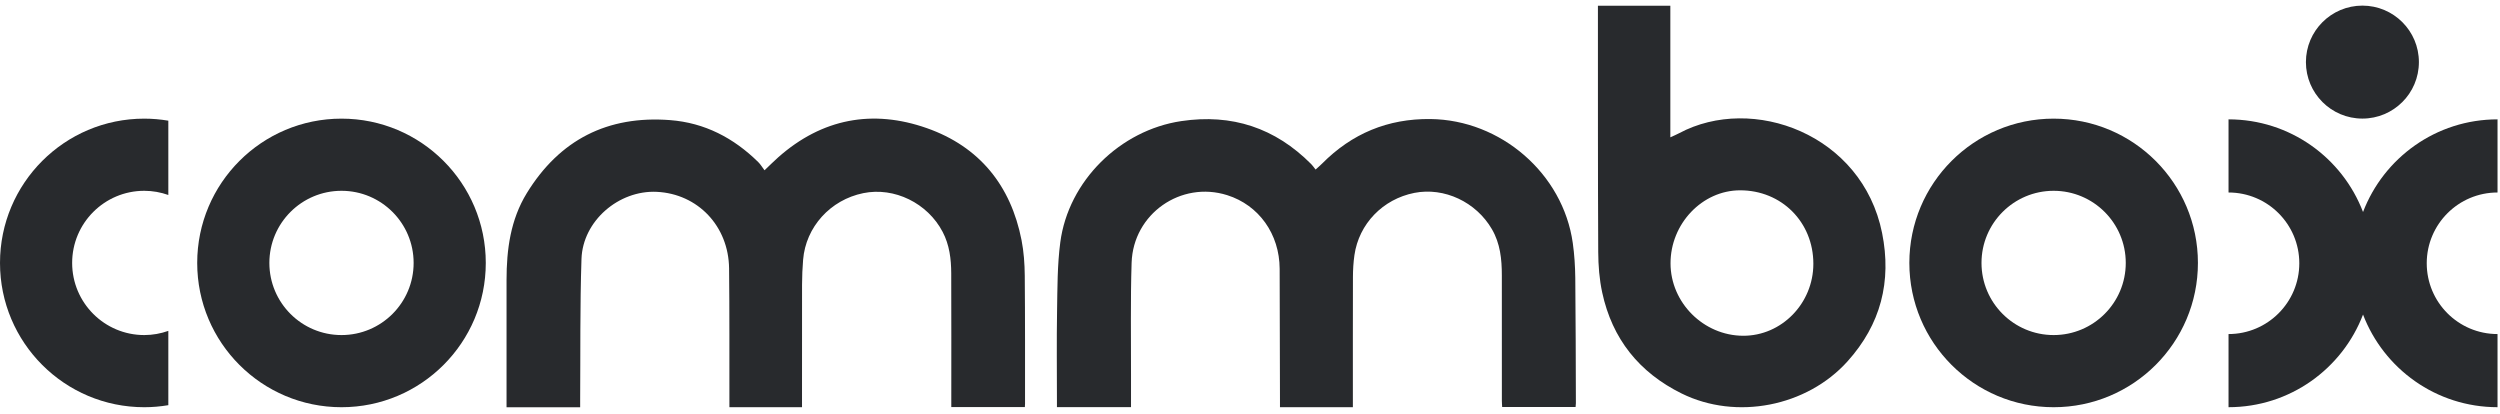
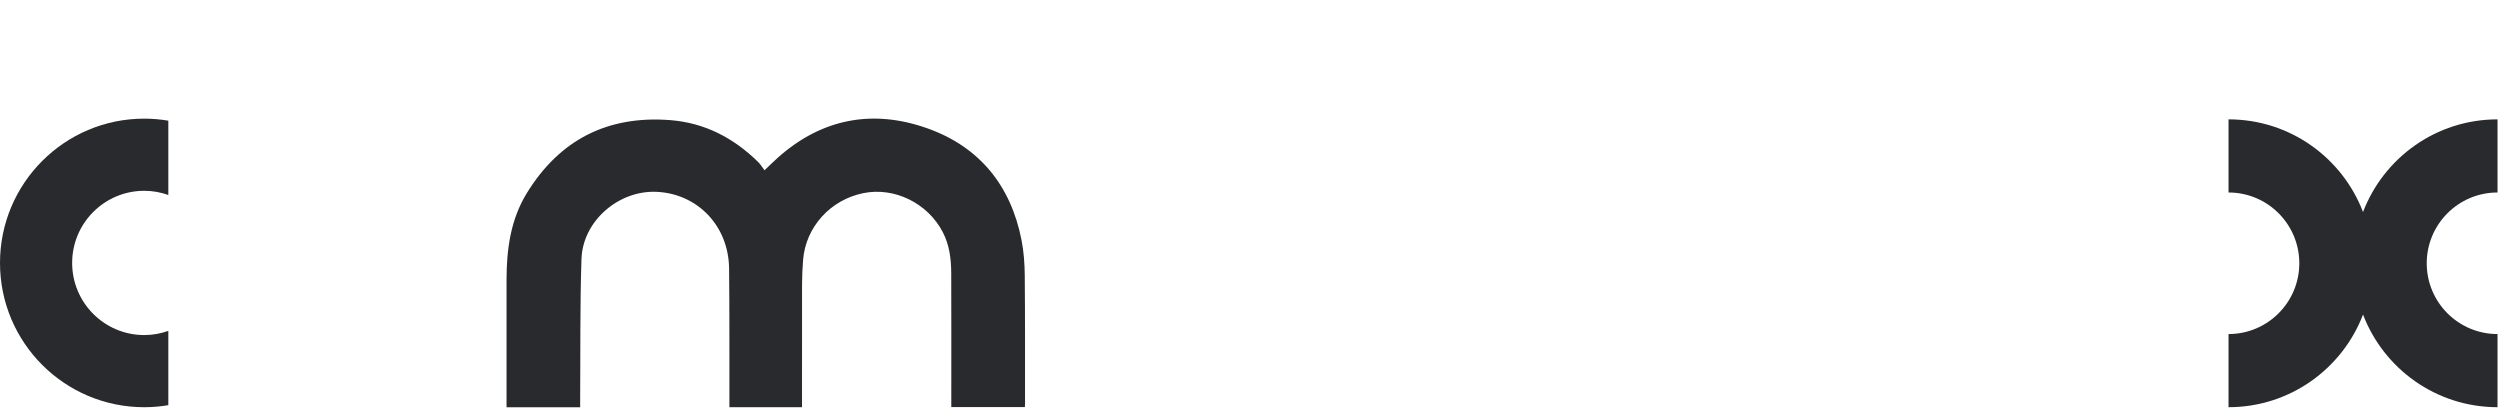
<svg xmlns="http://www.w3.org/2000/svg" width="272" height="45" viewBox="0 0 272 45" fill="none">
  <g clip-path="url(#clip0_213_380)">
-     <path d="M147.193 44.305H139.261C139.261 44.025 139.261 43.761 139.261 43.498C139.249 38.746 139.244 33.996 139.226 29.244C139.212 25.462 136.963 22.319 133.519 21.233C128.487 19.645 123.289 23.262 123.119 28.589C122.988 32.644 123.065 36.707 123.054 40.768C123.049 41.936 123.054 43.103 123.054 44.296H114.995V43.605C114.995 40.341 114.953 37.074 115.009 33.81C115.051 31.325 115.035 28.82 115.36 26.363C116.24 19.685 121.86 14.167 128.527 13.175C134.035 12.355 138.74 13.911 142.658 17.854C142.819 18.018 142.95 18.212 143.137 18.447C143.427 18.184 143.644 18.001 143.842 17.801C147.086 14.529 150.99 12.902 155.62 12.951C163.281 13.033 170.055 18.884 171.118 26.438C171.295 27.696 171.377 28.976 171.391 30.249C171.44 34.79 171.44 39.33 171.456 43.871C171.456 43.995 171.437 44.117 171.424 44.28H163.435C163.424 44.058 163.403 43.82 163.403 43.579C163.403 39.038 163.403 34.496 163.4 29.954C163.4 28.203 163.228 26.492 162.317 24.93C160.596 21.973 157.133 20.346 153.883 20.986C150.455 21.663 147.847 24.353 147.361 27.764C147.249 28.549 147.202 29.347 147.2 30.139C147.186 34.597 147.193 39.056 147.193 43.514V44.305Z" fill="#282A2D" />
    <path d="M55.112 44.306V43.596C55.112 39.222 55.112 34.847 55.112 30.473C55.112 27.148 55.542 23.902 57.319 21.009C60.885 15.207 66.103 12.547 72.903 13.068C76.676 13.357 79.829 15.011 82.498 17.637C82.75 17.885 82.932 18.203 83.179 18.527C83.782 17.955 84.221 17.514 84.685 17.103C89.449 12.893 94.945 11.87 100.839 13.941C106.546 15.947 109.979 20.169 111.144 26.128C111.391 27.391 111.482 28.701 111.494 29.992C111.538 34.639 111.52 39.286 111.524 43.932C111.524 44.035 111.515 44.14 111.505 44.292H103.501C103.501 44.035 103.501 43.79 103.501 43.545C103.501 38.94 103.513 34.335 103.494 29.728C103.487 28.173 103.303 26.646 102.56 25.229C100.921 22.097 97.306 20.323 93.923 21.014C90.341 21.745 87.665 24.699 87.378 28.264C87.305 29.159 87.266 30.06 87.263 30.959C87.252 35.167 87.259 39.374 87.259 43.582V44.301H79.359C79.359 44.065 79.359 43.822 79.359 43.582C79.35 38.788 79.376 33.994 79.324 29.203C79.273 24.596 75.915 21.084 71.455 20.872C67.32 20.675 63.404 24.038 63.266 28.169C63.096 33.291 63.159 38.419 63.122 43.547C63.122 43.792 63.122 44.037 63.122 44.308H55.112V44.306Z" fill="#282A2D" />
-     <path d="M173.852 0.621H181.733V14.941C182.109 14.766 182.408 14.645 182.69 14.493C190.664 10.232 202.61 14.586 204.772 25.351C205.83 30.619 204.628 35.303 200.999 39.328C196.57 44.241 188.908 45.743 182.973 42.817C178.34 40.533 175.407 36.87 174.319 31.821C174.008 30.383 173.894 28.879 173.887 27.406C173.843 18.689 173.859 9.972 173.854 1.256C173.854 1.055 173.854 0.854 173.854 0.621H173.852ZM197.293 28.697C197.293 24.165 193.833 20.7 189.317 20.706C185.198 20.713 181.744 24.345 181.754 28.66C181.761 32.937 185.347 36.512 189.648 36.531C193.837 36.55 197.296 33.005 197.293 28.697Z" fill="#282A2D" />
    <path d="M271.731 20.943V12.986C265.048 12.986 259.347 17.175 257.098 23.066C254.848 17.172 249.146 12.986 242.464 12.986V20.943C246.718 20.943 250.164 24.392 250.164 28.644C250.164 32.896 246.716 36.345 242.464 36.345V44.303C249.146 44.303 254.848 40.114 257.098 34.223C259.347 40.116 265.048 44.303 271.731 44.303V36.345C267.476 36.345 264.029 32.896 264.029 28.644C264.029 24.392 267.479 20.943 271.731 20.943Z" fill="#282A2D" />
-     <path d="M257.03 12.902C260.424 12.902 263.176 10.151 263.176 6.756C263.176 3.362 260.424 0.611 257.03 0.611C253.636 0.611 250.884 3.362 250.884 6.756C250.884 10.151 253.636 12.902 257.03 12.902Z" fill="#282A2D" />
-     <path d="M223.435 12.908C214.765 12.908 207.737 19.937 207.737 28.607C207.737 37.277 214.765 44.305 223.435 44.305C232.105 44.305 239.134 37.277 239.134 28.607C239.134 19.937 232.105 12.908 223.435 12.908ZM223.435 36.455C219.102 36.455 215.587 32.941 215.587 28.607C215.587 24.273 219.102 20.759 223.435 20.759C227.769 20.759 231.283 24.273 231.283 28.607C231.283 32.941 227.769 36.455 223.435 36.455Z" fill="#282A2D" />
-     <path d="M37.155 12.908C28.485 12.908 21.456 19.937 21.456 28.607C21.456 37.277 28.485 44.305 37.155 44.305C45.825 44.305 52.853 37.277 52.853 28.607C52.853 19.937 45.825 12.908 37.155 12.908ZM37.155 36.455C32.821 36.455 29.307 32.941 29.307 28.607C29.307 24.273 32.821 20.759 37.155 20.759C41.489 20.759 45.003 24.273 45.003 28.607C45.003 32.941 41.489 36.455 37.155 36.455Z" fill="#282A2D" />
    <path d="M18.314 35.999C17.494 36.289 16.616 36.455 15.698 36.455C11.365 36.455 7.85 32.941 7.85 28.607C7.85 24.273 11.365 20.759 15.698 20.759C16.616 20.759 17.496 20.925 18.314 21.214V13.13C17.461 12.988 16.59 12.908 15.698 12.908C7.028 12.908 7.62939e-06 19.937 7.62939e-06 28.607C7.62939e-06 37.277 7.028 44.305 15.698 44.305C16.59 44.305 17.464 44.226 18.314 44.083V35.999Z" fill="#282A2D" />
  </g>
  <defs>
    <clipPath id="clip0_213_380">
      <rect width="271.731" height="45" fill="white" />
    </clipPath>
  </defs>
</svg>